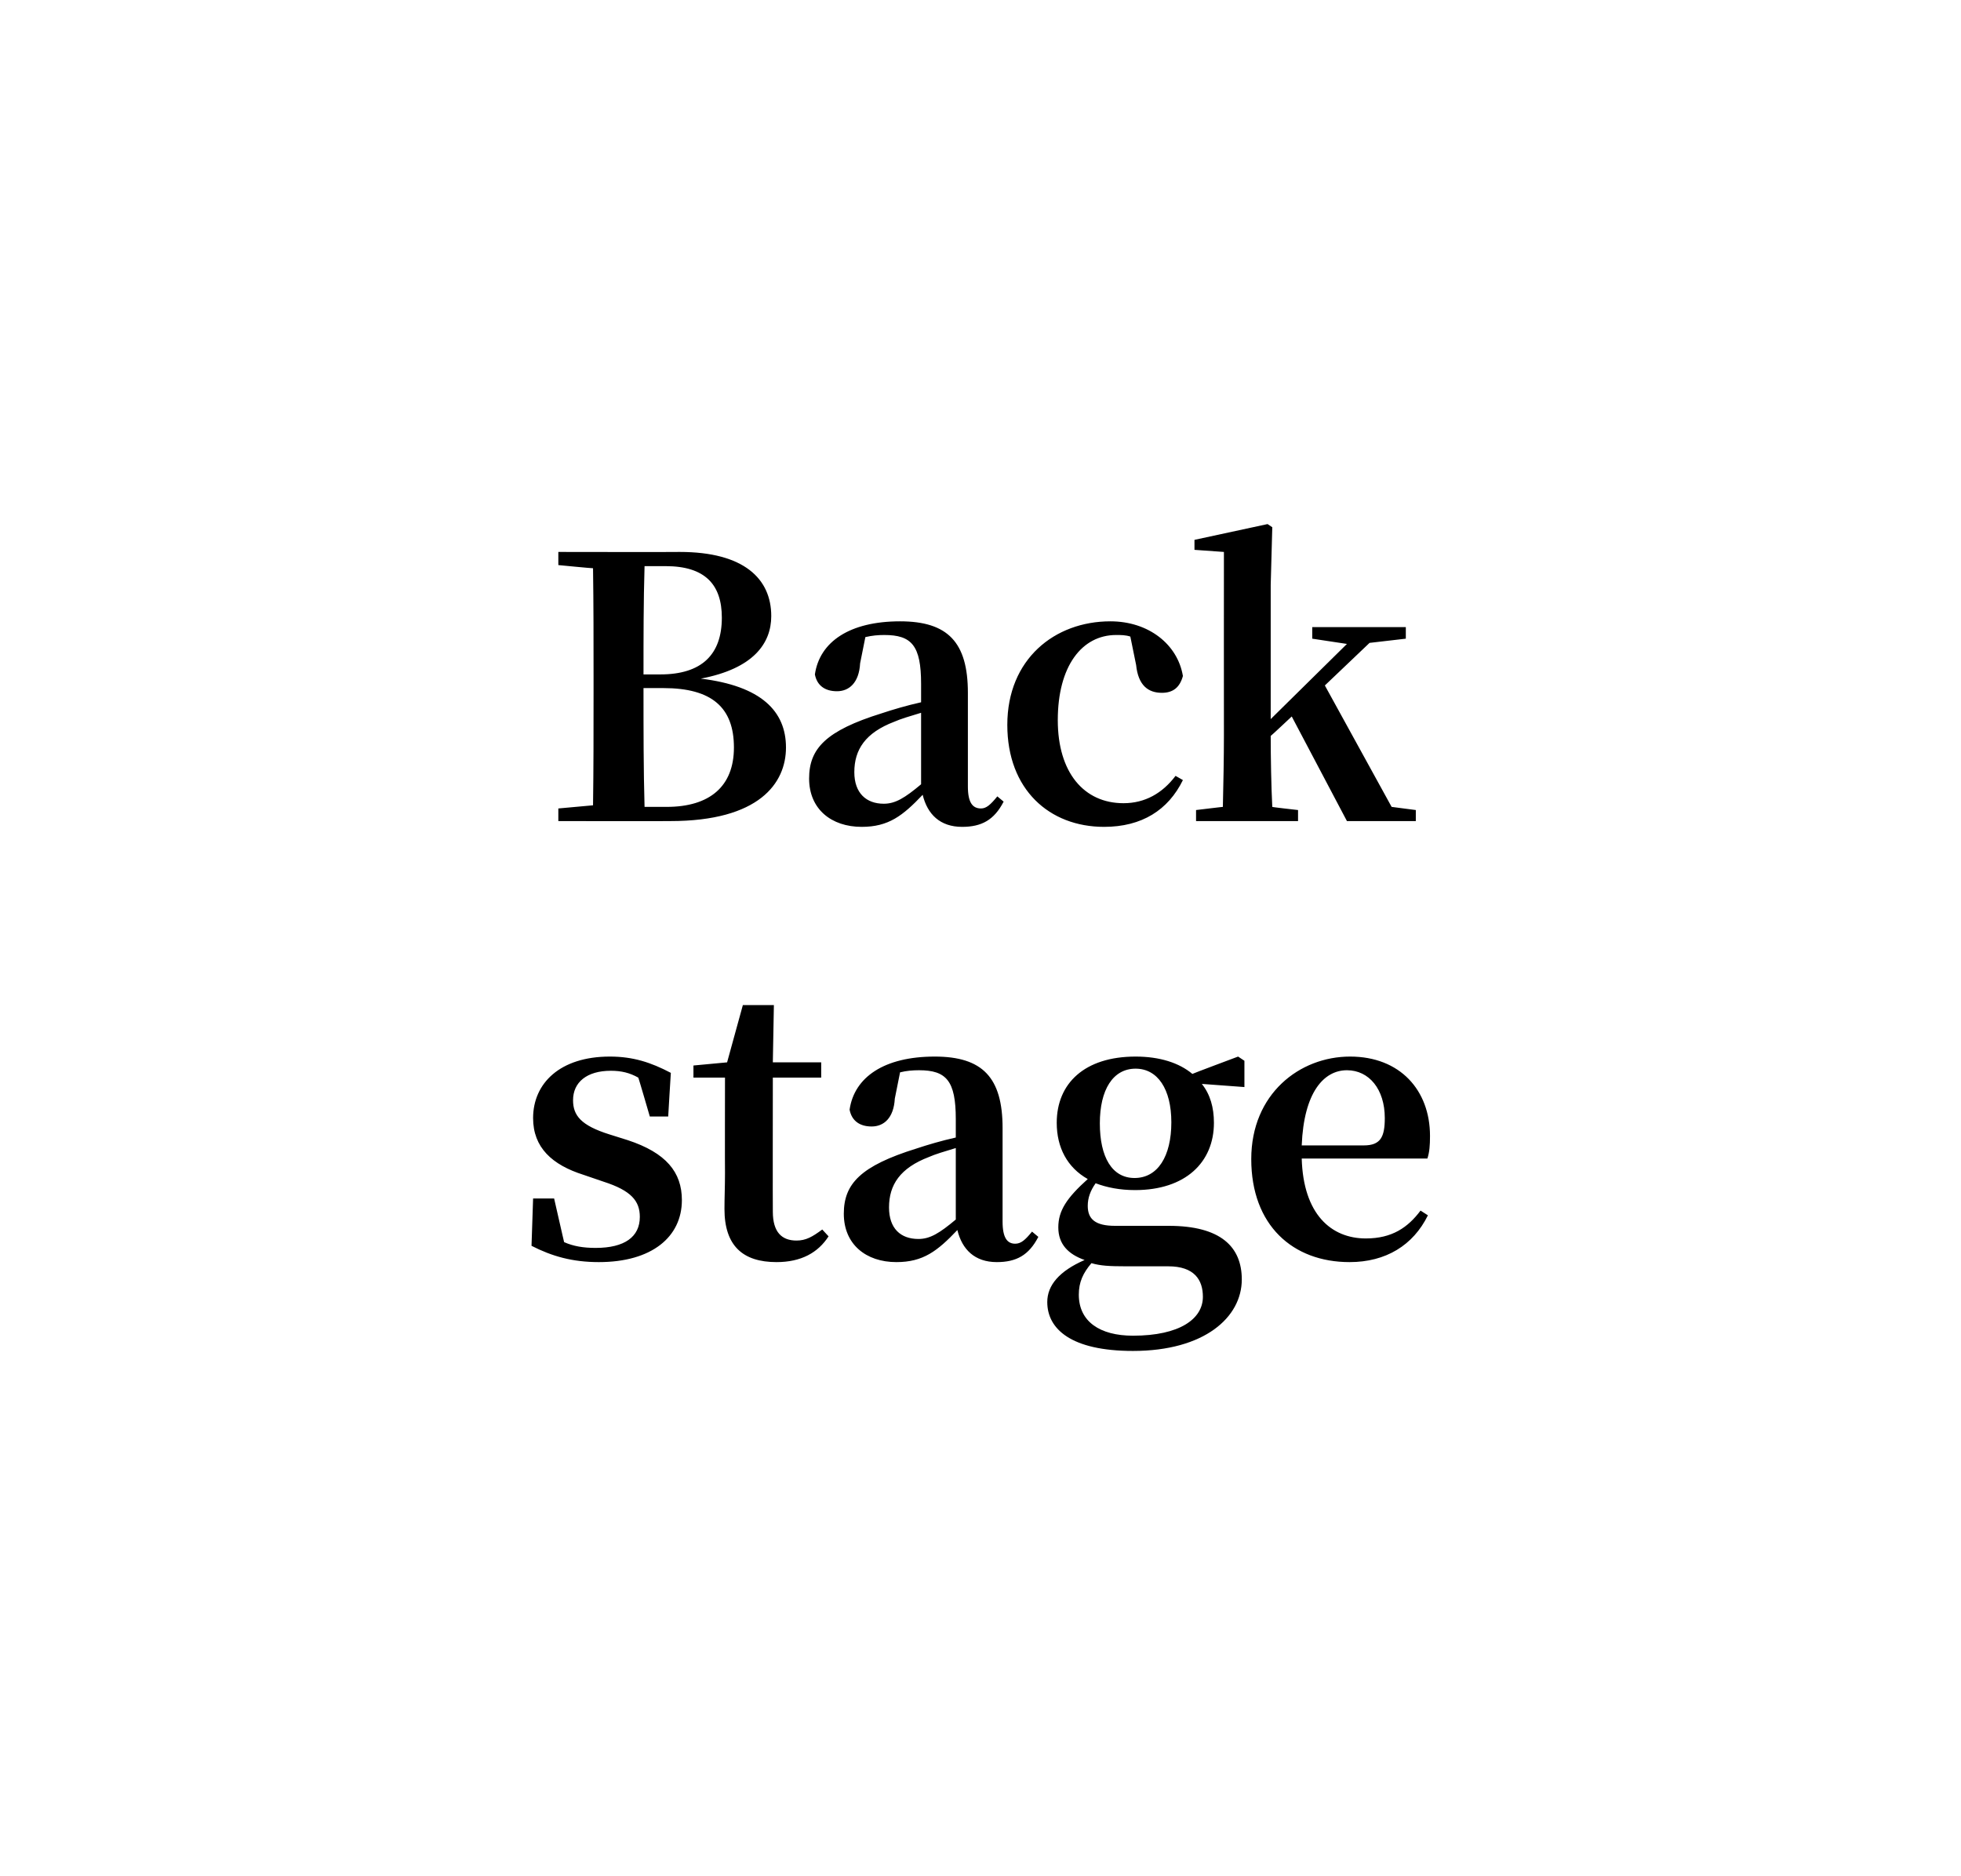
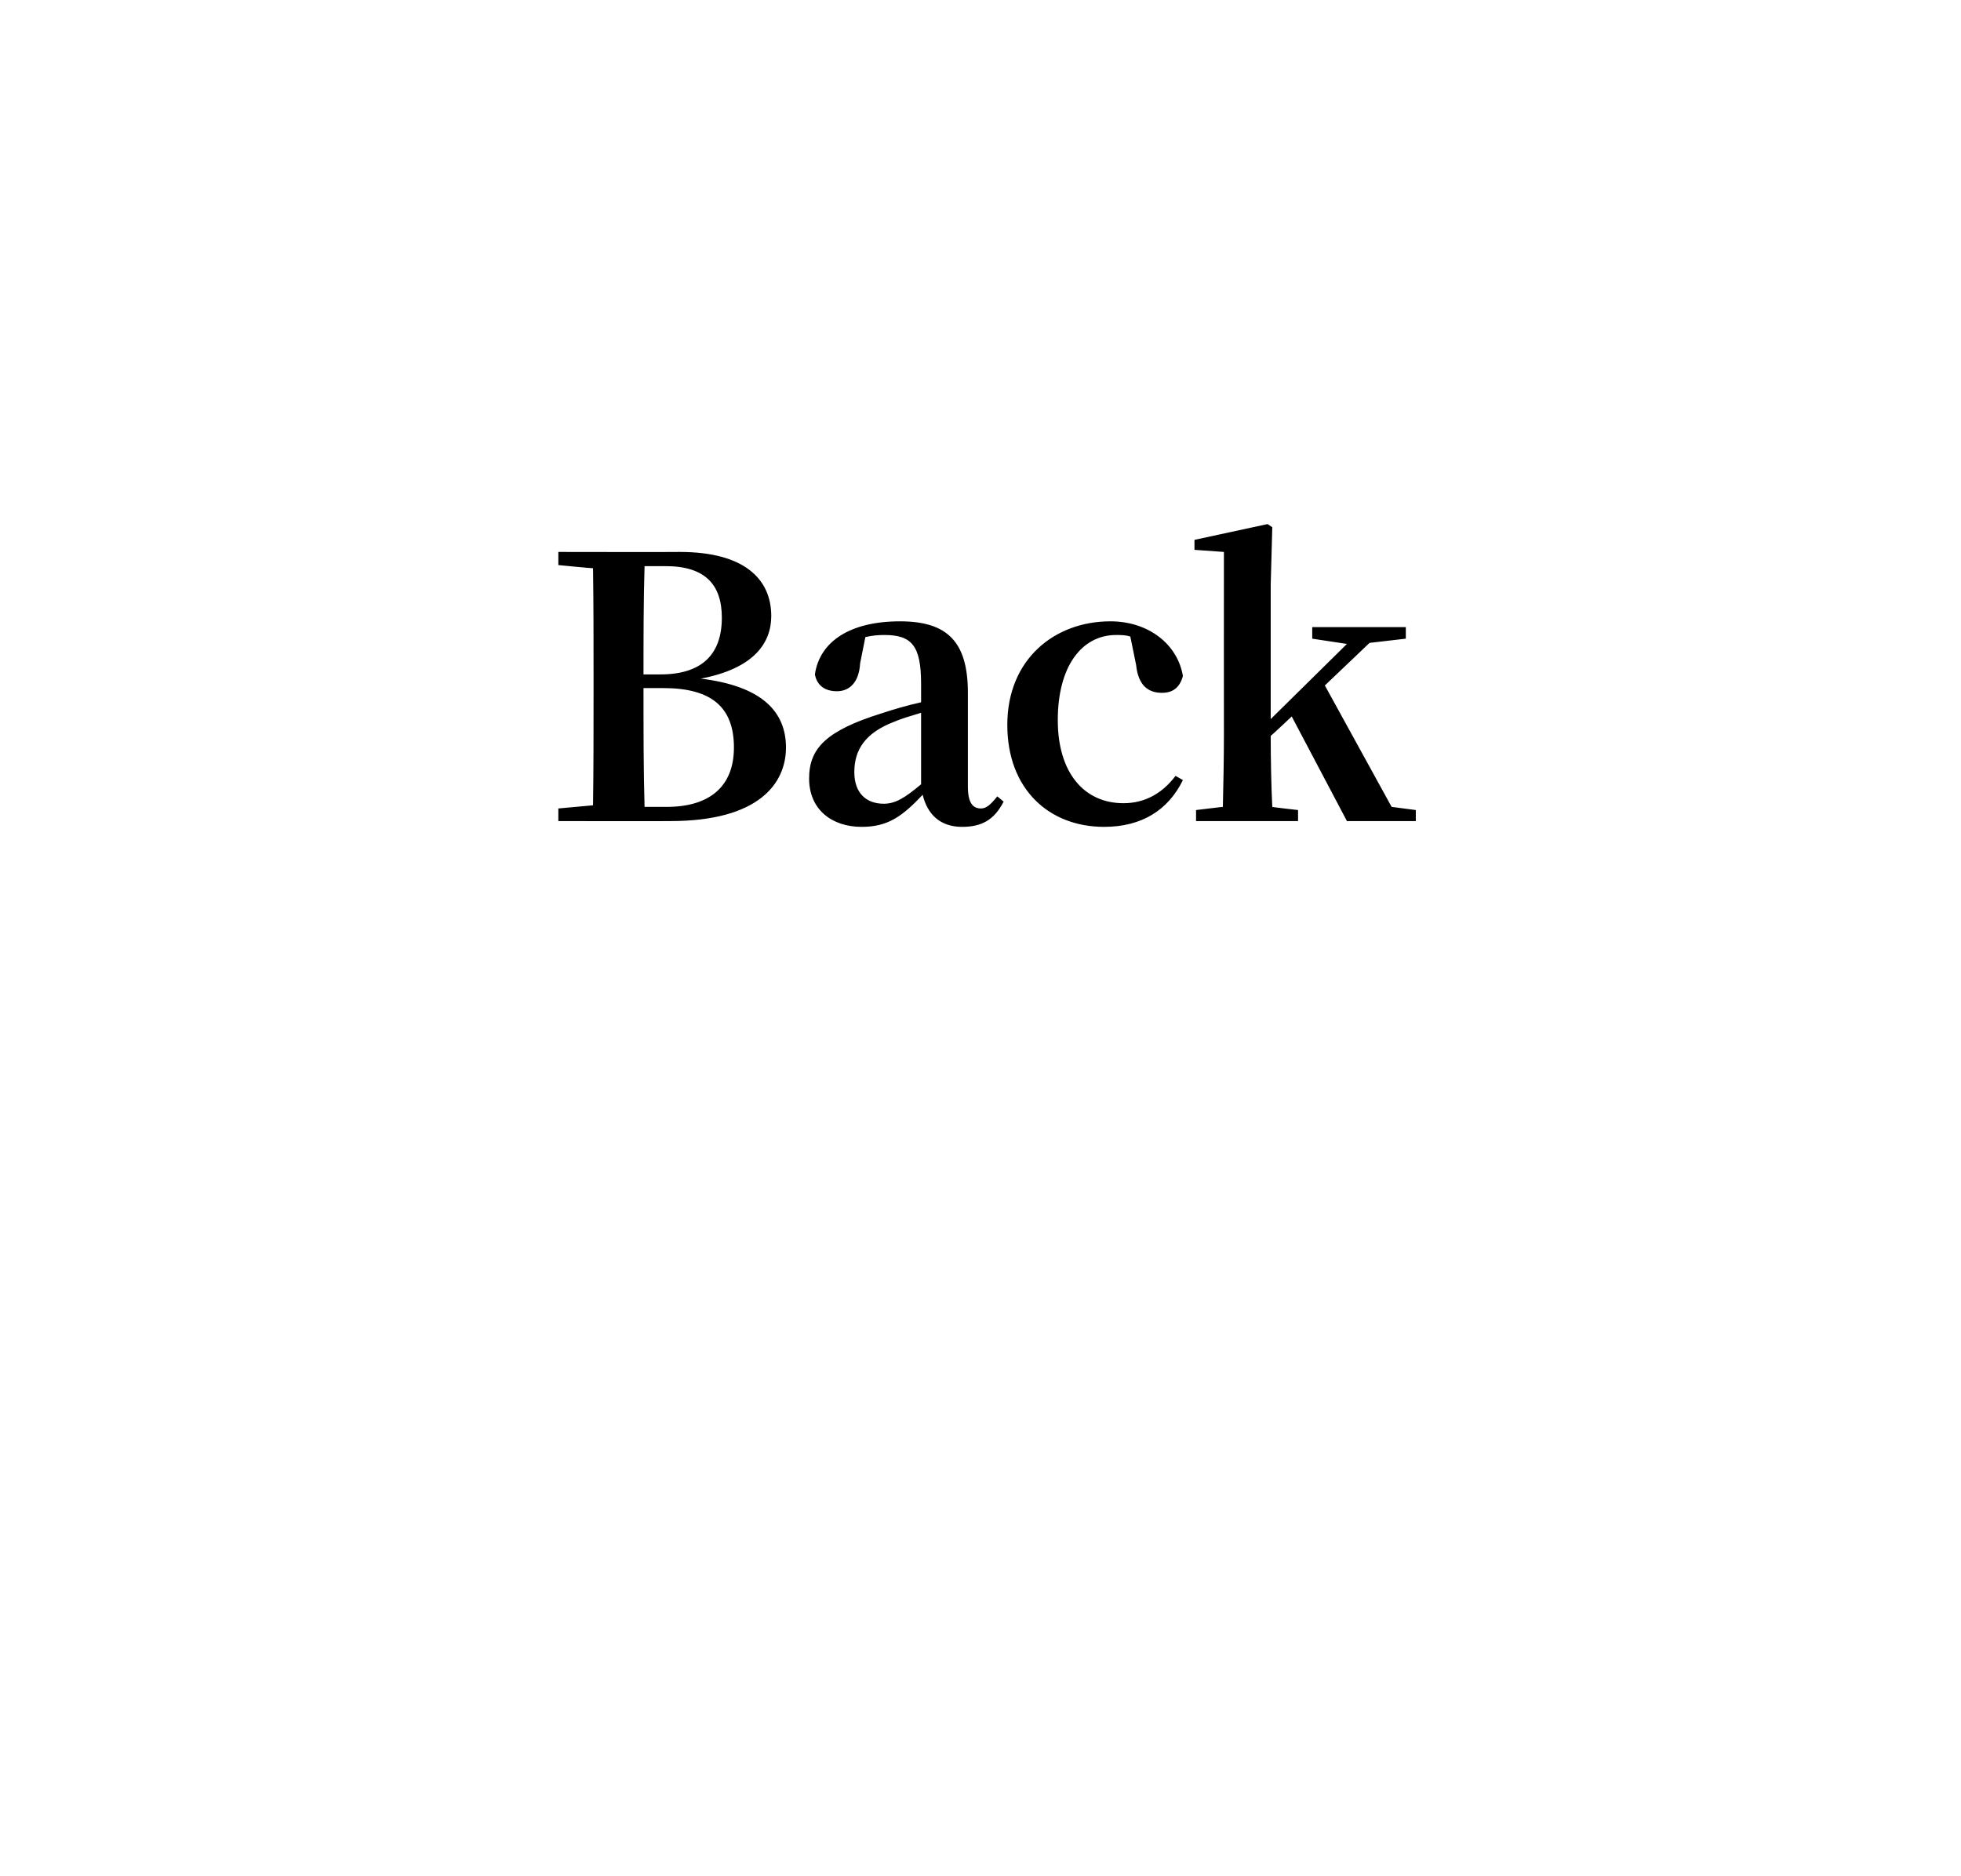
<svg xmlns="http://www.w3.org/2000/svg" version="1.1" width="373px" height="356.9px" viewBox="0 -1 373 356.9" style="top:-1px">
  <desc>Back stage</desc>
  <defs />
  <g id="Polygon31184">
-     <path d="M 119.4 215.9 C 126.7 218.3 129.7 222 129.7 227.3 C 129.7 234.3 124 239.1 113.9 239.1 C 108.9 239.1 105 238 101.1 236 C 101.09 235.97 101.4 227 101.4 227 L 105.4 227 C 105.4 227 107.3 235.35 107.3 235.3 C 109.1 236.1 111 236.4 113.3 236.4 C 118.8 236.4 121.7 234.3 121.7 230.5 C 121.7 227.5 120.1 225.5 114.8 223.8 C 114.8 223.8 111 222.5 111 222.5 C 105 220.6 101.4 217.3 101.4 211.7 C 101.4 205.1 106.5 200 116 200 C 120.4 200 123.8 201.1 127.6 203.1 C 127.58 203.12 127.1 211.4 127.1 211.4 L 123.6 211.4 C 123.6 211.4 121.44 203.95 121.4 204 C 119.8 203.1 118.2 202.7 116.2 202.7 C 111.6 202.7 109 204.9 109 208.3 C 109 211.2 110.5 213.1 115.9 214.8 C 115.9 214.8 119.4 215.9 119.4 215.9 Z M 157.6 234.2 C 155.6 237.3 152.4 239.1 147.7 239.1 C 141.3 239.1 137.8 236 137.8 229 C 137.8 226.8 137.9 224.9 137.9 222.1 C 137.87 222.1 137.9 204 137.9 204 L 131.9 204 L 131.9 201.7 L 138.3 201.1 L 141.3 190.2 L 147.2 190.2 L 147 201.1 L 156.2 201.1 L 156.2 204 L 147 204 C 147 204 146.97 229.55 147 229.5 C 147 233.4 148.7 235 151.5 235 C 153.3 235 154.5 234.3 156.4 232.9 C 156.4 232.9 157.6 234.2 157.6 234.2 Z M 181.8 217.4 C 179.8 218 177.8 218.6 176.7 219.1 C 171.2 221.2 169.1 224.4 169.1 228.7 C 169.1 232.7 171.3 234.7 174.7 234.7 C 176.9 234.7 178.7 233.6 181.8 231 C 181.8 231 181.8 217.4 181.8 217.4 Z M 197.5 234.3 C 195.7 237.8 193.3 239.1 189.6 239.1 C 185.4 239.1 183 236.7 182.1 233 C 178.3 237 175.6 239.1 170.5 239.1 C 164.7 239.1 160.5 235.7 160.5 229.9 C 160.5 224.2 163.7 220.8 174.3 217.5 C 176.4 216.8 179.1 216 181.8 215.4 C 181.8 215.4 181.8 211.9 181.8 211.9 C 181.8 204.6 180 202.6 174.8 202.6 C 173.6 202.6 172.4 202.7 171.2 203 C 171.2 203 170.2 208 170.2 208 C 170 211.7 168.1 213.3 165.8 213.3 C 163.5 213.3 162 212.2 161.6 210.1 C 162.5 203.9 168.2 200 177.8 200 C 186.9 200 190.7 204 190.7 213.6 C 190.7 213.6 190.7 231.4 190.7 231.4 C 190.7 234.5 191.6 235.6 193.1 235.6 C 194.2 235.6 195 234.9 196.3 233.3 C 196.3 233.3 197.5 234.3 197.5 234.3 Z M 222.8 212.5 C 222.8 206.2 220.2 202.3 216 202.3 C 211.7 202.3 209.2 206.3 209.2 212.7 C 209.2 219.1 211.5 223.1 215.8 223.1 C 220.2 223.1 222.8 219 222.8 212.5 Z M 214.2 239.9 C 211 239.9 209.3 239.8 207.6 239.3 C 206 241.2 205.2 242.9 205.2 245.3 C 205.2 250.4 209.2 253.1 215.5 253.1 C 224.4 253.1 228.8 249.9 228.8 245.7 C 228.8 242.5 227.2 239.9 222.2 239.9 C 222.2 239.9 214.2 239.9 214.2 239.9 Z M 236.7 205.8 C 236.7 205.8 228.64 205.19 228.6 205.2 C 230.2 207.2 230.9 209.7 230.9 212.6 C 230.9 220.1 225.5 225.4 215.9 225.4 C 213 225.4 210.5 224.9 208.4 224.1 C 207.4 225.5 206.9 226.9 206.9 228.4 C 206.9 230.9 208.3 232.2 212.1 232.2 C 212.1 232.2 222.3 232.2 222.3 232.2 C 232.2 232.2 236.2 236.2 236.2 242.4 C 236.2 249.6 229.1 256 215.5 256 C 203.7 256 199.2 251.8 199.2 246.7 C 199.2 243.5 201.5 240.8 206.3 238.7 C 203.2 237.6 201.3 235.7 201.3 232.5 C 201.3 229.3 202.9 226.9 206.9 223.3 C 203 221.1 201 217.3 201 212.6 C 201 205.1 206.3 200 216 200 C 220.6 200 224.3 201.2 226.8 203.3 C 226.78 203.26 235.5 200 235.5 200 L 236.7 200.8 L 236.7 205.8 Z M 259.4 216.9 C 262.6 216.9 263.4 215.3 263.4 211.7 C 263.4 206.2 260.4 202.6 256.2 202.6 C 251.8 202.6 248 206.8 247.6 216.9 C 247.6 216.9 259.4 216.9 259.4 216.9 Z M 247.6 219.4 C 247.9 230 253.2 234.6 259.8 234.6 C 264.8 234.6 267.8 232.5 270.2 229.3 C 270.2 229.3 271.6 230.2 271.6 230.2 C 268.8 235.9 263.6 239.1 256.7 239.1 C 245.9 239.1 238 232.1 238 219.5 C 238 207.1 247.2 200 256.8 200 C 266.3 200 272 206.4 272 215.1 C 272 216.9 271.9 218.2 271.5 219.4 C 271.5 219.4 247.6 219.4 247.6 219.4 Z " stroke="none" fill="#000" />
-   </g>
+     </g>
  <g id="Polygon31183">
-     <path d="M 126.8 152.5 C 135 152.5 139.6 148.6 139.6 141.2 C 139.6 133.6 135.4 129.9 126.2 129.9 C 126.2 129.9 122.4 129.9 122.4 129.9 C 122.4 138.1 122.4 145.4 122.6 152.5 C 122.6 152.5 126.8 152.5 126.8 152.5 Z M 122.6 106.7 C 122.4 113.4 122.4 120.3 122.4 127.3 C 122.4 127.3 125.6 127.3 125.6 127.3 C 133.5 127.3 137.3 123.5 137.3 116.5 C 137.3 110.2 134.1 106.7 126.6 106.7 C 126.6 106.7 122.6 106.7 122.6 106.7 Z M 129.3 104 C 141.5 104 146.7 109.1 146.7 116.2 C 146.7 121.4 143.3 126.2 133.3 128.1 C 144.8 129.5 149.5 134.3 149.5 141.2 C 149.5 148 144.4 155.2 127.5 155.2 C 127.54 155.24 106.2 155.2 106.2 155.2 L 106.2 152.8 C 106.2 152.8 112.77 152.2 112.8 152.2 C 112.9 145.2 112.9 138 112.9 130.7 C 112.9 130.7 112.9 127.8 112.9 127.8 C 112.9 120.9 112.9 114 112.8 107.1 C 112.77 107.14 106.2 106.5 106.2 106.5 L 106.2 104 C 106.2 104 129.26 104.04 129.3 104 Z M 175.2 134.6 C 173.2 135.2 171.2 135.8 170.1 136.3 C 164.6 138.4 162.5 141.6 162.5 145.9 C 162.5 149.9 164.8 151.9 168.1 151.9 C 170.3 151.9 172.1 150.8 175.2 148.2 C 175.2 148.2 175.2 134.6 175.2 134.6 Z M 190.9 151.5 C 189.1 155 186.7 156.3 183 156.3 C 178.8 156.3 176.4 153.9 175.5 150.2 C 171.7 154.2 169 156.3 163.9 156.3 C 158.1 156.3 153.9 152.9 153.9 147.1 C 153.9 141.4 157.1 138 167.7 134.7 C 169.8 134 172.5 133.2 175.2 132.6 C 175.2 132.6 175.2 129.1 175.2 129.1 C 175.2 121.8 173.4 119.8 168.2 119.8 C 167 119.8 165.9 119.9 164.6 120.2 C 164.6 120.2 163.6 125.2 163.6 125.2 C 163.4 128.9 161.5 130.5 159.2 130.5 C 156.9 130.5 155.4 129.4 155 127.3 C 155.9 121.1 161.6 117.2 171.2 117.2 C 180.3 117.2 184.1 121.2 184.1 130.8 C 184.1 130.8 184.1 148.6 184.1 148.6 C 184.1 151.7 185 152.8 186.6 152.8 C 187.6 152.8 188.4 152.1 189.7 150.5 C 189.7 150.5 190.9 151.5 190.9 151.5 Z M 215 120.1 C 214.1 119.8 213.2 119.8 212.3 119.8 C 205.8 119.8 201.2 125.7 201.2 136 C 201.2 146 206.2 151.8 213.7 151.8 C 217.8 151.8 221.1 149.9 223.6 146.6 C 223.6 146.6 225 147.4 225 147.4 C 222.2 153.1 217.2 156.3 210 156.3 C 199.6 156.3 191.6 149.2 191.6 136.9 C 191.6 124.4 200.6 117.2 211.2 117.2 C 218.5 117.2 224 121.6 225 127.6 C 224.4 129.8 223.1 130.8 221 130.8 C 218.4 130.8 216.5 129.4 216.1 125.5 C 216.1 125.5 215 120.1 215 120.1 Z M 269.3 153.1 L 269.3 155.2 L 256.2 155.2 L 245.7 135.3 C 245.7 135.3 241.75 139.02 241.7 139 C 241.7 143.1 241.8 148.6 242 152.5 C 241.95 152.55 246.9 153.1 246.9 153.1 L 246.9 155.2 L 227.5 155.2 L 227.5 153.1 C 227.5 153.1 232.64 152.48 232.6 152.5 C 232.7 148.5 232.8 142.9 232.8 139 C 232.78 139.02 232.8 104 232.8 104 L 227.2 103.6 L 227.2 101.7 L 241.1 98.7 L 242 99.3 L 241.7 110.3 L 241.7 135.8 L 256.2 121.5 L 249.6 120.5 L 249.6 118.3 L 267.4 118.3 L 267.4 120.5 L 260.5 121.3 L 252 129.4 L 264.7 152.5 L 269.3 153.1 Z " stroke="none" fill="#000" />
+     <path d="M 126.8 152.5 C 135 152.5 139.6 148.6 139.6 141.2 C 139.6 133.6 135.4 129.9 126.2 129.9 C 126.2 129.9 122.4 129.9 122.4 129.9 C 122.4 138.1 122.4 145.4 122.6 152.5 C 122.6 152.5 126.8 152.5 126.8 152.5 Z M 122.6 106.7 C 122.4 113.4 122.4 120.3 122.4 127.3 C 122.4 127.3 125.6 127.3 125.6 127.3 C 133.5 127.3 137.3 123.5 137.3 116.5 C 137.3 110.2 134.1 106.7 126.6 106.7 C 126.6 106.7 122.6 106.7 122.6 106.7 Z M 129.3 104 C 141.5 104 146.7 109.1 146.7 116.2 C 146.7 121.4 143.3 126.2 133.3 128.1 C 144.8 129.5 149.5 134.3 149.5 141.2 C 149.5 148 144.4 155.2 127.5 155.2 C 127.54 155.24 106.2 155.2 106.2 155.2 L 106.2 152.8 C 106.2 152.8 112.77 152.2 112.8 152.2 C 112.9 145.2 112.9 138 112.9 130.7 C 112.9 130.7 112.9 127.8 112.9 127.8 C 112.9 120.9 112.9 114 112.8 107.1 C 112.77 107.14 106.2 106.5 106.2 106.5 L 106.2 104 C 106.2 104 129.26 104.04 129.3 104 Z M 175.2 134.6 C 173.2 135.2 171.2 135.8 170.1 136.3 C 164.6 138.4 162.5 141.6 162.5 145.9 C 162.5 149.9 164.8 151.9 168.1 151.9 C 170.3 151.9 172.1 150.8 175.2 148.2 Z M 190.9 151.5 C 189.1 155 186.7 156.3 183 156.3 C 178.8 156.3 176.4 153.9 175.5 150.2 C 171.7 154.2 169 156.3 163.9 156.3 C 158.1 156.3 153.9 152.9 153.9 147.1 C 153.9 141.4 157.1 138 167.7 134.7 C 169.8 134 172.5 133.2 175.2 132.6 C 175.2 132.6 175.2 129.1 175.2 129.1 C 175.2 121.8 173.4 119.8 168.2 119.8 C 167 119.8 165.9 119.9 164.6 120.2 C 164.6 120.2 163.6 125.2 163.6 125.2 C 163.4 128.9 161.5 130.5 159.2 130.5 C 156.9 130.5 155.4 129.4 155 127.3 C 155.9 121.1 161.6 117.2 171.2 117.2 C 180.3 117.2 184.1 121.2 184.1 130.8 C 184.1 130.8 184.1 148.6 184.1 148.6 C 184.1 151.7 185 152.8 186.6 152.8 C 187.6 152.8 188.4 152.1 189.7 150.5 C 189.7 150.5 190.9 151.5 190.9 151.5 Z M 215 120.1 C 214.1 119.8 213.2 119.8 212.3 119.8 C 205.8 119.8 201.2 125.7 201.2 136 C 201.2 146 206.2 151.8 213.7 151.8 C 217.8 151.8 221.1 149.9 223.6 146.6 C 223.6 146.6 225 147.4 225 147.4 C 222.2 153.1 217.2 156.3 210 156.3 C 199.6 156.3 191.6 149.2 191.6 136.9 C 191.6 124.4 200.6 117.2 211.2 117.2 C 218.5 117.2 224 121.6 225 127.6 C 224.4 129.8 223.1 130.8 221 130.8 C 218.4 130.8 216.5 129.4 216.1 125.5 C 216.1 125.5 215 120.1 215 120.1 Z M 269.3 153.1 L 269.3 155.2 L 256.2 155.2 L 245.7 135.3 C 245.7 135.3 241.75 139.02 241.7 139 C 241.7 143.1 241.8 148.6 242 152.5 C 241.95 152.55 246.9 153.1 246.9 153.1 L 246.9 155.2 L 227.5 155.2 L 227.5 153.1 C 227.5 153.1 232.64 152.48 232.6 152.5 C 232.7 148.5 232.8 142.9 232.8 139 C 232.78 139.02 232.8 104 232.8 104 L 227.2 103.6 L 227.2 101.7 L 241.1 98.7 L 242 99.3 L 241.7 110.3 L 241.7 135.8 L 256.2 121.5 L 249.6 120.5 L 249.6 118.3 L 267.4 118.3 L 267.4 120.5 L 260.5 121.3 L 252 129.4 L 264.7 152.5 L 269.3 153.1 Z " stroke="none" fill="#000" />
  </g>
</svg>